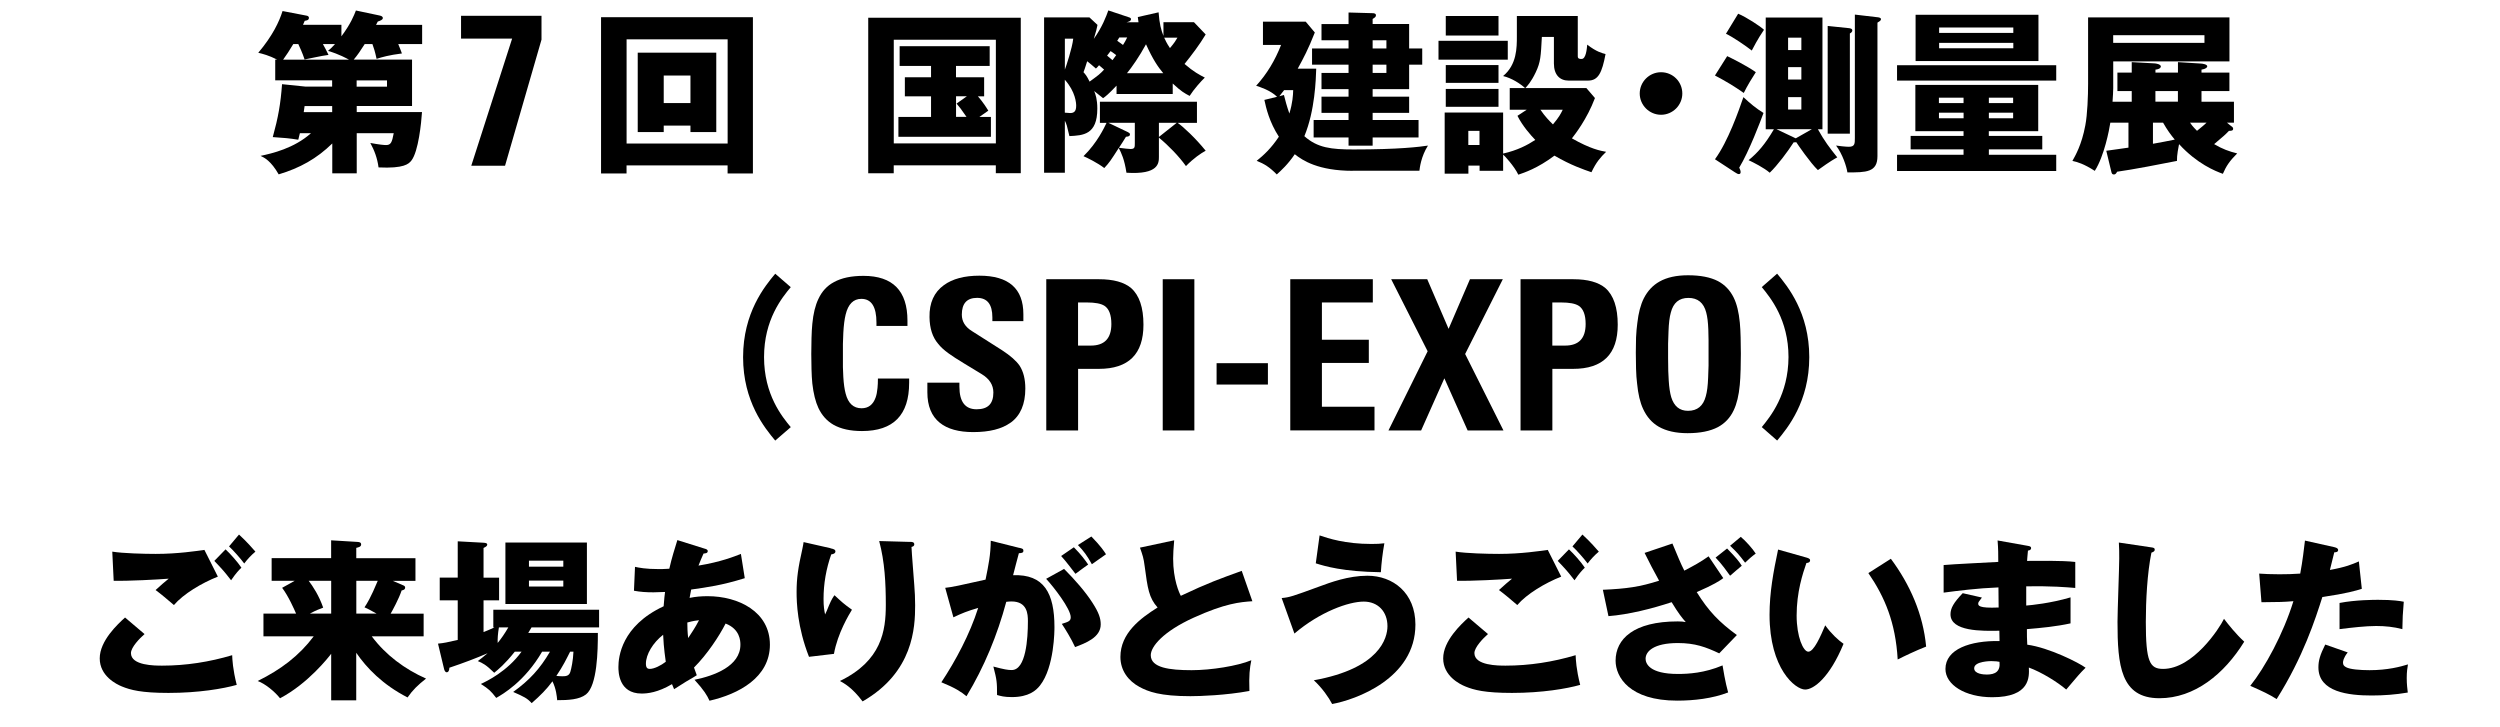
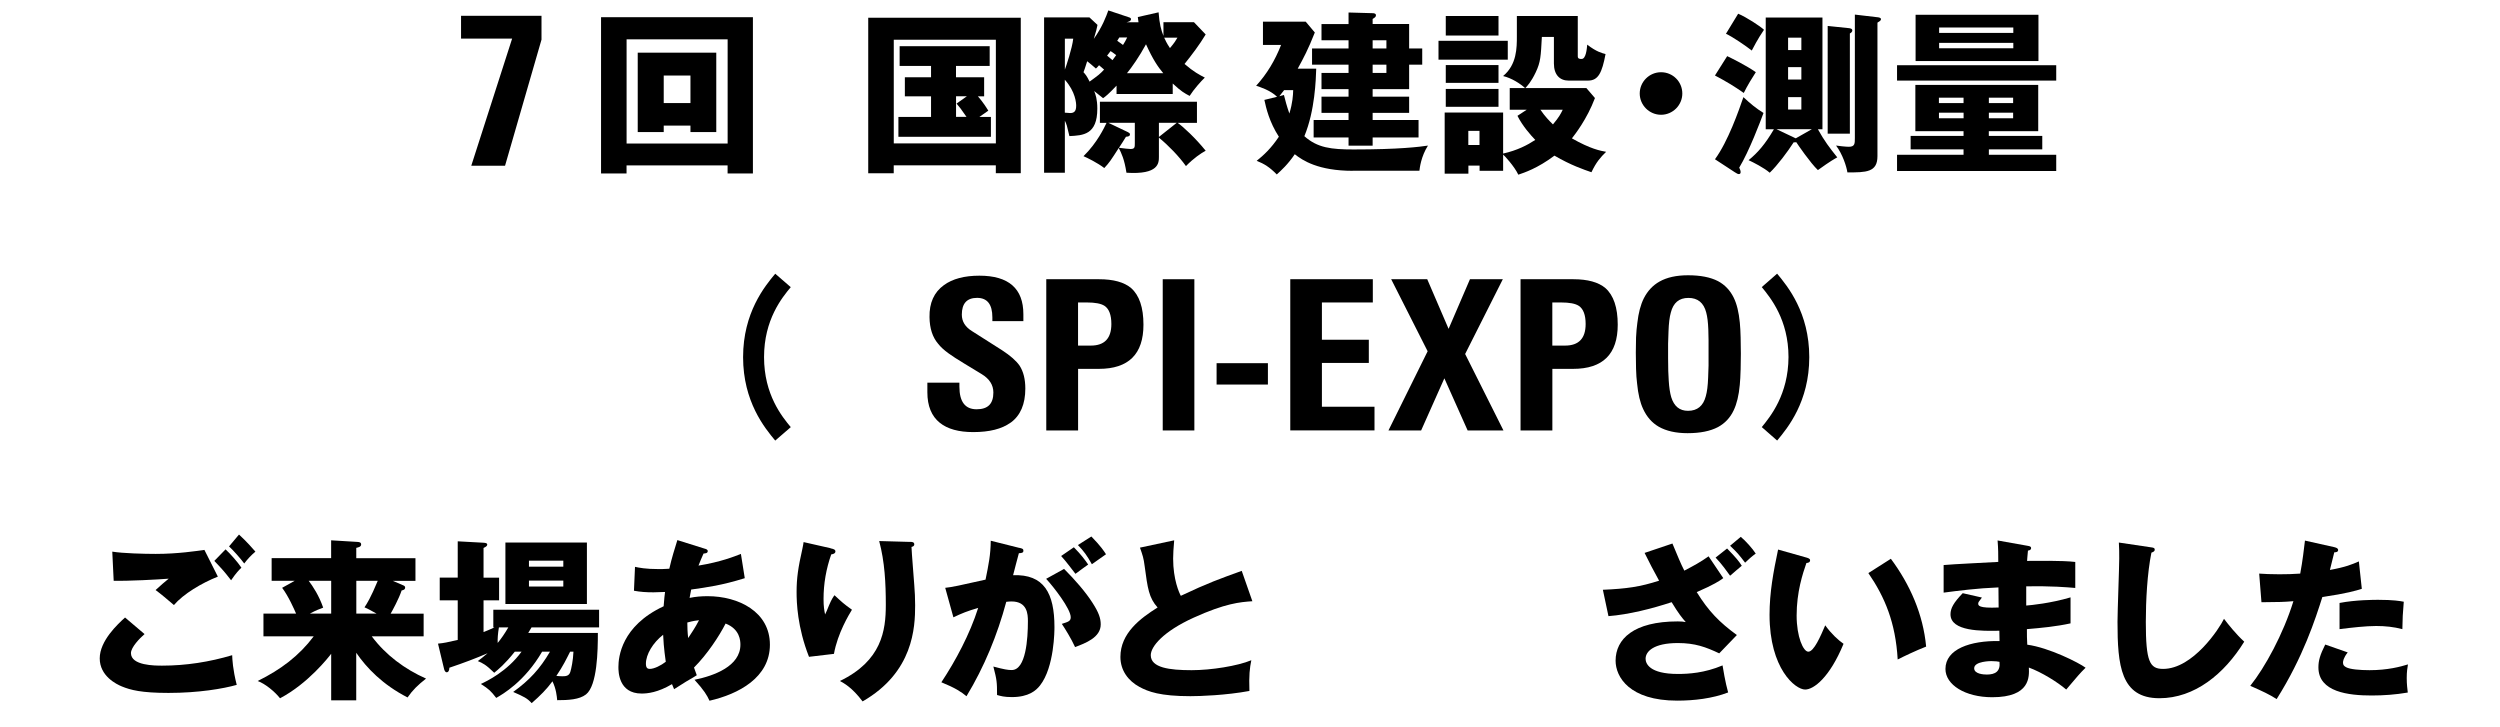
<svg xmlns="http://www.w3.org/2000/svg" id="ol" viewBox="0 0 550 160">
-   <path d="M65.97,29.32c-.08.38-.27,1.11-.35,1.42-1.92-.31-3.11-.42-5.61-.58,1.19-4.3,1.73-7.33,2.04-11.64l5.22.54h5.8v-1.38h-12.52v-4.57h.42c-1.81-.92-3.19-1.27-4.15-1.5,3.15-3.73,4.61-6.84,5.34-9.18l5.22,1c.23.04.58.12.58.5,0,.5-.46.58-.92.65-.15.38-.27.65-.38.88h8.45v2.53c2.04-2.73,2.76-4.57,3.19-5.68l5.11,1.08c.38.08.81.19.81.58,0,.42-.65.61-1.11.77-.15.31-.23.42-.38.73h10.14v4.22h-5.26c.42,1,.58,1.46.81,2.07-2.8.35-4.42.81-5.57,1.19-.38-1.73-.58-2.3-.92-3.26h-1.69c-.96,1.5-1.54,2.38-2.42,3.42h12.83v10.21h-12.17v1.34h14.36c-.15,2.27-.77,8.68-2.34,10.67-.58.73-1.61,1.77-7.22,1.5-.27-2.04-.92-3.76-1.81-5.38,2.04.38,3.03.46,3.46.46,1.04,0,1.31-.54,1.69-2.61h-8.14v8.83h-5.38v-6.57c-3.42,3.34-7.14,5.41-11.79,6.8-1.69-2.96-3.15-3.69-3.99-4.07,2.53-.54,7.37-1.65,11.1-4.99h-2.42ZM71.04,9.7c.19.31,1.08,2,1.23,2.38-1.61.19-4.65.92-5.26,1-.46-1.42-1.15-2.88-1.38-3.38h-1.11c-.88,1.46-1.42,2.3-2.23,3.42h14.48c-.35-.19-2.19-1.23-4.61-1.92.54-.46.96-.84,1.54-1.5h-2.65ZM73.08,23.33h-6.07c-.04.38-.15,1.11-.19,1.34h6.26v-1.34ZM78.46,19.07h6.68v-1.38h-6.68v1.38Z" />
  <path d="M111.1,36.46h-7.42l8.99-27.97h-11.24V3.47h17.7v5.25l-8.02,27.74Z" />
  <path d="M137.84,36.39v1.77h-5.61V3.79h33.41v34.37h-5.57v-1.77h-22.23ZM160.08,31.59V8.66h-22.23v22.92h22.23ZM146.02,27.63v1.42h-5.72V11.58h17.28v17.47h-5.68v-1.42h-5.88ZM151.9,22.68v-6.07h-5.88v6.07h5.88Z" />
  <path d="M196.62,36.39v1.73h-5.61V3.9h33.56v34.21h-5.49v-1.73h-22.46ZM219.09,31.55V8.74h-22.46v22.81h22.46ZM210.33,17h6.18v4.19h-1.38c.23.23,1.3,1.5,2.3,3.15-.27.19-1.31.92-1.96,1.38h2.53v4.38h-20.35v-4.38h7.18v-4.53h-5.76v-4.19h5.76v-2.5h-6.91v-4.34h19.81v4.34h-7.41v2.5ZM212.71,21.18h-2.38v4.53h2.3c-1.31-1.88-1.46-2.07-2.19-2.92l2.27-1.61Z" />
  <path d="M258,20.68h-12.36v-1.84c-1.77,1.88-2.42,2.38-2.96,2.76-.54-.46-1.38-1.11-1.96-1.57.31.77.69,1.8.69,3.88,0,5.76-3.15,5.88-6.14,6.03-.54-2.34-.61-2.61-1-3.38v11.44h-4.57V3.83h9.98l1.77,1.65c-.15.77-.27,1.31-.81,3.07,1.88-2.65,2.76-5.03,3.19-6.26l4.61,1.54c.27.08.38.23.38.38,0,.46-.58.58-1,.69h2.65c-.04-.27-.12-.77-.15-1.15l4.57-1.04c.19,2.53.54,3.84,1.07,5.18v-3h6.72l2.57,2.69c-1.38,2.3-3,4.42-4.65,6.49,2,1.73,3.26,2.38,4.46,3-.81.77-2.42,2.57-3.34,4.03-1.11-.58-1.88-1-3.72-2.73v2.3ZM234.27,8.51v6.8c.27-.69,1.61-4.68,1.84-6.8h-1.84ZM234.27,24.79c.35,0,.88.08,1.15.08.88,0,1.34-.38,1.34-1.61,0-.54-.12-3.07-2.5-5.72v7.26ZM241.79,14.35c-.23.27-.42.5-.69.73-1-.88-1.34-1.15-1.92-1.61-.5,1.54-.54,1.73-.81,2.42.42.46.73.81,1.34,2.07,1.88-1.38,2.23-1.61,3.19-2.65-.27-.23-.69-.61-1.11-.96ZM259.07,27.02c1.23.84,3.99,3.42,6.18,6.14-1.07.58-2.65,1.65-4.34,3.38-1.5-2.11-3.84-4.53-5.95-6.26v4.19c0,1.38,0,3.99-7.14,3.53-.46-3-1.11-4.3-1.69-5.45-1.73,2.69-2.04,3.19-3.19,4.42-1.42-1.11-3.76-2.27-4.57-2.61,3.03-2.96,4.57-6.3,5.07-7.33h-1.46v-4.65h21.35v4.65h-4.26ZM245.56,12.12c-.35-.27-.77-.58-1.23-.88-.38.5-.54.73-.77,1,.35.27.65.54,1.19,1,.54-.73.65-.88.81-1.11ZM248.17,29.09c.23.12.42.23.42.46,0,.42-.38.5-.88.54-.5.84-.96,1.54-1.54,2.42,1.07.15,2.19.27,2.53.27.96,0,.96-.38.96-1.31v-4.46h-5.84l4.34,2.07ZM246.25,8.24c-.19.31-.27.42-.46.73.42.31,1.11.81,1.27.92.42-.65.58-.96.92-1.65h-1.73ZM255.92,16.11c-1.19-1.42-2.27-3-3.8-6.37-1.46,2.69-3.15,5.11-4.19,6.37h7.99ZM258.88,27.02h-3.92v3.11l3.92-3.11ZM256.12,8.28c.23.5.54,1.23,1.27,2.3,1.04-1.23,1.27-1.65,1.65-2.3h-2.92Z" />
  <path d="M297.6,37.58c-7.6,0-11.06-2.3-12.75-3.65-1.5,2.23-3.03,3.61-3.96,4.45-1.57-1.61-2.76-2.34-4.42-3,1.54-1.23,3.19-2.76,4.88-5.3-2.11-3.26-2.8-6.3-3.19-8.1l2.8-.69c-1.54-1.46-3.76-2.15-4.61-2.42,2.38-2.61,4.15-5.57,5.49-8.99h-3.99v-5.11h9.41l2,2.38c-1.5,3.8-2.46,5.57-3.76,7.95h4.07c-.08,2.38-.27,9.22-2.61,14.86,2.88,2.57,5.91,2.92,10.83,2.92,10.1,0,14.55-.58,16.36-.85-1.54,2.42-1.8,4.92-1.88,5.53h-14.67ZM282.47,20.91c.27,1.11.62,2.42,1.19,4.07.73-2.42.81-4.03.84-5.15h-2c-.27.35-.54.73-1.04,1.34l1-.27ZM296.68,19.61h-5.95v-3.57h5.95v-1.81h-8.03v-3.57h8.03v-1.8h-5.95v-3.57h5.95v-2.54l5.3.15c.23,0,.73.04.73.46,0,.34-.23.5-.73.81v1.11h8.03v5.38h2.88v3.57h-2.88v5.38h-8.03v1.65h8.03v3.57h-8.03v1.57h10.1v3.84h-10.1v1.8h-5.3v-1.8h-7.68v-3.84h7.68v-1.57h-5.95v-3.57h5.95v-1.65ZM301.98,8.86v1.8h3.03v-1.8h-3.03ZM301.98,14.23v1.81h3.03v-1.81h-3.03Z" />
  <path d="M331.71,8.97v4.15h-15.24v-4.15h15.24ZM335.86,24.14h-3.72v-4.76h3.38c-1.04-.96-2.92-2.19-4.84-2.65,3.03-2.5,3.03-6.22,3.03-8.75V3.52h13.4v8.87c0,.58.46.58.85.58.96,0,1.15-2.23,1.23-3.15,2,1.57,3.3,1.88,4.03,2.07-.77,4.07-1.58,5.84-3.84,5.84h-4.3c-1.92,0-3.22-1.27-3.22-3.76v-5.84h-2.65c-.23,4.3-.27,5.49-1.34,7.76-1.04,2.19-1.88,3.03-2.3,3.49h13.44l1.88,2.19c-1.77,4.68-4.42,8.03-5.07,8.87,4.11,2.34,6.26,2.73,7.53,2.96-1.27,1.23-2.19,2.3-3.23,4.49-1.69-.58-4.53-1.54-8.14-3.65-3.72,2.8-6.68,3.76-7.95,4.19-.88-1.88-3.15-4.3-3.34-4.42v3.57h-5.18v-1.15h-2.46v1.77h-5.22v-13.44h12.86v9.02c3.11-.69,5.38-1.88,7.07-3-1.04-1.08-2.8-3.07-3.92-5.3l2.04-1.34ZM329.67,3.52v4.3h-11.6V3.52h11.6ZM329.67,14.31v3.92h-11.6v-3.92h11.6ZM329.67,19.57v3.92h-11.6v-3.92h11.6ZM323.03,28.79v3.11h2.46v-3.11h-2.46ZM338.89,24.14c.96,1.42,1.96,2.46,2.76,3.23,1.38-1.65,1.69-2.3,2.15-3.23h-4.92Z" />
  <path d="M370.11,20.57c0,2.57-2.11,4.68-4.68,4.68s-4.69-2.11-4.69-4.68,2.11-4.68,4.69-4.68,4.68,2.07,4.68,4.68Z" />
  <path d="M379.98,12.35c.88.42,4.19,2.04,6.3,3.53-.65,1-1.92,3.03-2.65,4.57-2.15-1.5-3.8-2.5-6.34-3.84l2.69-4.26ZM377.29,35.04c2.88-3.92,5.26-10.75,6.26-13.67,1.69,1.57,2.69,2.38,4.42,3.49-.61,1.69-3.19,8.49-5.34,12.02.15.31.31.65.31.96s-.12.46-.42.46c-.19,0-.46-.15-.88-.42l-4.34-2.84ZM382.4,3.02c1.77.73,4.88,2.76,5.68,3.53-1.42,2.07-2.34,3.92-2.69,4.57-1.27-1-4.22-3.03-5.68-3.69l2.69-4.42ZM388.46,28.44V3.86h12.48v24.58h-1c1.42,2.57,2.57,4.07,4.26,6.18-.62.35-1.38.73-4.26,2.8-1.61-1.5-4.53-5.76-4.76-6.14-.23.04-.35.04-.58.04-1.27,2-3.57,5.07-5.26,6.68-1.23-1.08-3.65-2.3-4.65-2.76,2.07-1.69,3.65-3.53,5.57-6.8h-1.8ZM394.72,30.28c.12.04.23.12.35.15l3.53-2h-7.76l3.88,1.84ZM396.3,11.01v-2.73h-2.92v2.73h2.92ZM393.38,14.77v2.73h2.92v-2.73h-2.92ZM393.38,21.37v2.73h2.92v-2.73h-2.92ZM406.55,6.17c.5.04.96.12.96.54,0,.31-.31.54-.54.65v22.04h-4.88V5.71l4.45.46ZM413.04,3.79c.35.04.77.12.77.42,0,.35-.35.5-.77.77v29.38c0,3.57-2.5,3.57-6.61,3.57-.19-1.3-1.07-4.03-2.5-5.91.46.08,2.15.27,2.8.27,1.34,0,1.34-.69,1.34-1.92V3.21l4.95.58Z" />
  <path d="M452.37,14.35v3.38h-35.02v-3.38h35.02ZM437.55,29.9h11.75v2.96h-11.75v1.19h14.82v3.57h-35.02v-3.57h14.63v-1.19h-11.64v-2.96h11.64v-1.04h-10.6v-10.18h27.03v10.18h-10.87v1.04ZM448.46,3.25v10.18h-27.03V3.25h27.03ZM431.98,22.68v-1.19h-5.42v1.19h5.42ZM426.57,24.79v1.23h5.42v-1.23h-5.42ZM442.93,7.24v-1.19h-16.32v1.19h16.32ZM426.61,9.43v1.19h16.32v-1.19h-16.32ZM442.89,22.68v-1.19h-5.34v1.19h5.34ZM437.55,24.79v1.23h5.34v-1.23h-5.34Z" />
-   <path d="M490.94,27.79c.27.19.35.35.35.54,0,.42-.38.46-.92.46-.85.88-1.08,1.08-3.26,2.92,1.84,1.08,3.3,1.61,5.07,2.04-1.69,1.69-2.42,2.8-3.15,4.49-1.69-.61-5.65-2.19-9.64-6.53-.12.58-.5,2.46-.46,3.69-3.03.61-10.02,1.96-13.17,2.38-.15.31-.35.61-.69.61-.38,0-.5-.23-.58-.61l-1.11-4.61c.77-.08,4.19-.61,4.88-.69v-5.49h-3.99c-.23,1.54-1.34,7.37-3.42,10.6-2.46-1.58-3.88-1.96-4.92-2.19.61-1.11,2.04-3.49,2.84-7.83.46-2.38.61-6.49.61-9.18V3.83h31.1v9.68h-25.57v5.91c0,.38-.08,2.23-.15,2.96h4.22v-2.34h-3.15v-4.07h3.15v-2.3l4.95.27c.35,0,1.46.19,1.46.69,0,.19-.19.58-1.19.69v.65h4.95v-2.3l5.03.31c.23,0,1.42.15,1.42.61,0,.23-.31.58-1.27.73v.65h6.14v4.07h-6.14v2.34h7.14v4.61h-1.54l1,.81ZM464.9,7.74v1.69h20.08v-1.69h-20.08ZM473.65,31.63c1.08-.19,3.99-.73,4.8-.92-.81-.96-1.69-2.15-2.57-3.72h-2.23v4.65ZM474.19,22.37h4.95v-2.34h-4.95v2.34ZM481.8,26.98c.23.35.58.84,1.54,1.8,1.04-.81,1.8-1.5,2.11-1.8h-3.65Z" />
  <path d="M173.97,63.17c-1.92,2.3-5.88,7.14-5.88,15.4s3.96,13.09,5.88,15.4l-3.42,2.96c-2.3-2.76-7.07-8.56-7.07-18.35s4.76-15.59,7.07-18.36l3.42,2.96Z" />
-   <path d="M200.01,84.23c0,7.07-3.46,10.6-10.37,10.6-2.55,0-4.64-.46-6.27-1.38-1.44-.83-2.55-2.06-3.32-3.69-.64-1.38-1.09-3.18-1.34-5.39-.09-.92-.15-1.97-.18-3.13-.03-.89-.05-2.01-.05-3.36s.02-2.57.05-3.46c.03-1.2.09-2.26.18-3.18.21-2.24.66-4.07,1.34-5.48.77-1.66,1.9-2.89,3.41-3.69,1.66-.92,3.82-1.38,6.5-1.38,6.45,0,9.68,3.29,9.68,9.86v1.15h-6.82v-.74c0-3.47-1.11-5.21-3.32-5.21-1.75,0-2.9,1.15-3.46,3.46-.25,1.01-.42,2.35-.51,4.01l-.09,2.44v5.12l.09,2.17c.09,1.5.26,2.72.51,3.64.55,2.15,1.72,3.23,3.5,3.23,1.5,0,2.53-.78,3.09-2.35.21-.58.35-1.29.42-2.12.06-.55.09-1.24.09-2.07h6.87v.97Z" />
  <path d="M222.31,92.99c-1.9,1.38-4.64,2.07-8.2,2.07-3.19,0-5.64-.68-7.33-2.03-1.84-1.47-2.76-3.72-2.76-6.73v-2.12h7.05v.88c0,3.32,1.26,4.98,3.78,4.98s3.69-1.23,3.69-3.69c0-1.66-.86-3.01-2.58-4.05l-3.87-2.35c-1.48-.89-2.61-1.63-3.41-2.21-.98-.71-1.75-1.41-2.3-2.12-1.23-1.44-1.86-3.39-1.89-5.85-.06-3.13,1-5.48,3.18-7.05,1.9-1.38,4.5-2.07,7.79-2.07,6.45,0,9.68,2.83,9.68,8.48v1.52h-6.82v-.83c0-2.86-1.12-4.29-3.36-4.29s-3.36,1.23-3.36,3.69c0,1.51.75,2.72,2.26,3.64l6.59,4.19c1.84,1.2,3.13,2.33,3.87,3.41.83,1.29,1.25,2.96,1.25,5.02,0,3.44-1.08,5.95-3.23,7.51Z" />
  <path d="M241.74,81.15h-4.56v13.55h-7v-33.27h11.61c3.16,0,5.51.65,7.05,1.94,1.81,1.6,2.72,4.29,2.72,8.06,0,6.48-3.27,9.72-9.82,9.72ZM242.98,67.28c-.74-.49-2.04-.74-3.92-.74h-1.89v9.49h2.81c3.01,0,4.52-1.58,4.52-4.75,0-2-.51-3.33-1.52-4.01Z" />
  <path d="M255.8,94.7v-33.27h6.96v33.27h-6.96Z" />
  <path d="M267.65,84.6v-4.7h11.29v4.7h-11.29Z" />
  <path d="M283.86,94.7v-33.27h18.16v5.11h-11.2v8.2h10.32v5.11h-10.32v9.63h11.57v5.21h-18.52Z" />
  <path d="M322.88,94.7l-5.12-11.47-5.11,11.47h-7.19l8.62-17.42-8.02-15.85h7.93l4.7,10.92,4.7-10.92h7.23l-8.29,16.45,8.43,16.82h-7.88Z" />
  <path d="M346.08,81.15h-4.56v13.55h-7v-33.27h11.61c3.16,0,5.51.65,7.05,1.94,1.81,1.6,2.72,4.29,2.72,8.06,0,6.48-3.27,9.72-9.82,9.72ZM347.32,67.28c-.74-.49-2.04-.74-3.92-.74h-1.89v9.49h2.81c3.01,0,4.52-1.58,4.52-4.75,0-2-.51-3.33-1.52-4.01Z" />
  <path d="M382.93,81.42c-.03,1.26-.09,2.35-.18,3.27-.21,2.3-.66,4.16-1.34,5.58-.77,1.63-1.92,2.86-3.46,3.69-1.69.89-3.92,1.34-6.68,1.34-2.58,0-4.7-.48-6.36-1.43-1.48-.86-2.61-2.15-3.41-3.87-.68-1.44-1.12-3.32-1.34-5.62-.12-.95-.2-2.04-.23-3.27-.03-.95-.05-2.12-.05-3.5,0-1.29.02-2.41.05-3.36.06-1.2.15-2.26.28-3.18.25-2.21.72-4.02,1.43-5.44.83-1.63,1.98-2.86,3.46-3.69,1.63-.92,3.72-1.38,6.27-1.38,2.73,0,4.93.43,6.59,1.29,1.5.8,2.66,2.01,3.46,3.64.68,1.38,1.12,3.21,1.34,5.48.09.92.15,2.01.18,3.27.03.89.05,2.09.05,3.59s-.02,2.73-.05,3.59ZM375.88,74.79c0-.92-.02-1.69-.05-2.3-.06-1.57-.21-2.81-.46-3.73-.55-2.15-1.86-3.22-3.92-3.22s-3.32,1.07-3.87,3.22c-.28.98-.45,2.37-.51,4.15l-.09,2.72v3.13c0,2.12.05,3.78.14,4.98.09,1.5.28,2.72.55,3.64.62,2,1.84,3,3.69,3,2.06,0,3.36-1.08,3.92-3.23.28-.98.45-2.35.51-4.1l.09-2.63v-5.62Z" />
  <path d="M390.97,60.21c2.3,2.76,7.07,8.56,7.07,18.36s-4.76,15.59-7.07,18.35l-3.38-2.96c1.88-2.3,5.84-7.14,5.88-15.4,0-8.26-3.99-13.09-5.88-15.4l3.38-2.96Z" />
  <path d="M31.81,139.49c-1.07.92-3,2.92-3,4.19,0,2.76,5.26,2.76,6.87,2.76,5.22,0,10.41-.81,15.4-2.3.04.96.12,3.07,1,6.53-2.96.84-8.37,1.77-15.01,1.77-5.99,0-8.37-.65-10.25-1.42-1.23-.5-4.88-2.3-4.88-6.18s3.99-7.56,5.57-8.99l4.3,3.65ZM47.94,126.85c-3.57,1.42-7.57,3.8-9.68,6.26-1.38-1.19-2.84-2.42-4.03-3.3,1.42-1.31,1.77-1.57,2.88-2.5-2.38.19-8.83.54-12.1.46l-.31-6.41c2.3.38,7.03.5,9.56.5,4.84,0,9.06-.65,10.71-.88l2.96,5.88ZM49.62,120.86c1.04.96,2.65,2.76,3.49,4.03-.58.58-1.08,1.04-2.27,2.77-1.61-2.07-1.84-2.3-3.69-4.26l2.46-2.53ZM52.58,117.6c.58.54,1.69,1.54,3.61,3.76-1,.84-1.84,1.77-2.46,2.61-.81-1.11-2.46-2.96-3.34-3.76l2.19-2.61Z" />
  <path d="M78.39,154.08h-5.53v-10.25c-.58.77-5.07,6.53-11.25,9.79-1.19-1.5-3.26-3.19-4.92-3.8,5.11-2.53,9.1-5.53,12.33-9.83h-11.06v-4.99h7.18c-.38-.88-1.65-3.8-3.07-5.68l2.76-1.54h-5.07v-4.99h13.09v-3.92l5.76.35c.46.04.84.08.84.58,0,.54-.77.65-1.07.73v2.27h13.02v4.99h-4.99l2.34,1c.27.12.38.27.38.46,0,.5-.46.58-.77.65-.61,1.84-2,4.38-2.42,5.11h7.26v4.99h-11.41c3.07,4.11,7.26,7.22,11.94,9.29-1.8,1.42-2.92,2.5-4.07,4.15-5.53-2.84-9.02-6.53-11.29-9.83v10.48ZM72.86,134.99v-7.22h-4.95c.96,1.27,2.27,3.26,3.19,5.91-.73.27-1.57.58-2.92,1.31h4.68ZM78.39,127.77v7.22h4.45c-1.61-.92-2-1.08-2.65-1.38.54-.81,1.34-2.04,2.92-5.84h-4.72Z" />
  <path d="M113.26,143.36c-2.19,2.76-3.69,3.96-4.53,4.65-1.8-1.77-2.57-2.15-3.61-2.57.69-.54,1.27-.96,2.15-1.73-2.38,1.04-5.3,2.15-8.41,3.19,0,.46-.15,1-.58,1-.38,0-.54-.5-.62-.88l-1.3-5.42c1.5-.15,1.88-.27,4.34-.81v-8.72h-3.96v-4.99h3.96v-7.99l5.68.31c.46.04.81.08.81.42,0,.27-.23.46-.81.73v6.53h3.42v4.99h-3.42v6.99c.92-.38,1.5-.61,2.42-1.04h-.27v-3.88h23.27v3.88h-14.86l-.73,1.23h15.32c0,3.88-.12,11.56-2.61,13.52-1.46,1.15-3.92,1.27-6.34,1.27-.08-.88-.23-2.5-1.04-4.15-1.3,1.77-2.65,3.11-4.57,4.8-1-1.08-1.61-1.38-4.07-2.46,3.57-2.57,5.91-5.11,8.1-8.87h-1.73c-3.84,6.6-8.68,9.37-10.1,10.18-1.23-1.57-1.54-1.88-3.38-3.07,1.31-.61,5.8-2.76,8.95-7.1h-1.5ZM109.76,138.03c-.23,1.31-.31,2.57-.27,3.42.84-1.04,1.46-1.92,2.34-3.42h-2.07ZM129.12,132.88h-17.93v-13.52h17.93v13.52ZM123.93,124.66v-1.31h-7.56v1.31h7.56ZM116.37,127.73v1.31h7.56v-1.31h-7.56ZM125.43,143.36c-.84,1.65-1.5,3.07-3.03,5.34.46.04.88.08,1.34.08.77,0,1.46-.08,1.73-.96.23-.73.61-2.53.69-4.45h-.73Z" />
  <path d="M139.68,124.7c.92.19,2.27.5,5.3.5.23,0,1.19,0,2.27-.08.54-2.42,1.23-4.53,1.77-6.3l5.99,1.88c.31.08.69.19.69.54,0,.46-.46.5-.92.54-.46,1.04-.73,1.65-1.11,2.65,4.95-.81,7.87-2,9.33-2.57l.85,5.34c-5.03,1.57-8.26,2-11.79,2.5-.04.31-.31,1.57-.35,1.84,1.27-.27,2.57-.38,3.96-.38,6.8,0,13.71,3.42,13.71,10.67s-6.91,10.87-13.29,12.33c-.54-1.19-1.19-2.3-3.3-4.61,4.34-.88,10.1-3,10.1-7.72,0-.81-.08-3.42-3.26-4.65-1.38,2.73-4.03,6.76-6.95,9.68.27.77.38,1.11.61,1.69-.54.35-.73.46-2.38,1.42-.15.08-2.19,1.38-2.61,1.65-.27-.61-.31-.73-.46-1.11-3.11,1.84-5.38,2.07-6.68,2.07-5.11,0-5.11-4.88-5.11-5.84,0-2.19.65-9.02,9.95-13.36.12-1.77.23-2.46.31-3.15-1.23.04-1.96.08-2.54.08-1.57,0-2.88-.08-4.3-.35l.23-5.26ZM145.9,139.64c-2.27,1.77-3.8,4.34-3.8,6.37,0,.92.35,1.15.84,1.15,1,0,2.5-.77,3.53-1.57-.04-.35-.46-2.96-.58-5.95ZM151.4,140.37c.65-1,1.61-2.38,2.38-3.92-.42.04-1.19.12-2.57.5,0,.88.04,2.27.19,3.42Z" />
  <path d="M182.71,120.63c.69.15,1.08.27,1.08.69,0,.5-.65.61-.92.65-1.11,3.15-1.69,6.45-1.69,9.79,0,1.69.15,2.46.34,3.42.31-.61.42-.92.88-2.04.58-1.38.96-1.88,1.19-2.19,1.69,1.57,1.96,1.84,3.84,3.19-.61,1-3.15,5.15-3.96,9.71l-5.49.65c-2.57-6.53-2.73-11.98-2.73-14.25,0-3.07.35-5.42,1.27-9.49.19-.84.19-1.04.27-1.5l5.91,1.34ZM200.26,119.21c.38,0,.88.04.88.54,0,.42-.35.5-.61.58.04,1.34.54,7.18.61,8.37.12,1.38.19,3,.19,4.49,0,4.84-.38,14.71-11.56,21.12-2.34-3.11-4.15-4.03-4.99-4.49,9.21-4.45,10.1-11.1,10.1-16.74,0-4.72-.23-9.48-1.46-14.05l6.83.19Z" />
  <path d="M224.23,120.52c.69.15.92.23.92.65,0,.5-.5.5-1,.54-.19.77-1.08,3.99-1.27,4.84,6.8-.27,9.1,3.96,9.1,11.41,0,.61,0,8.83-3.19,12.86-.85,1.08-2.46,2.54-6.18,2.54-1.69,0-2.46-.23-3.26-.46,0-2.8-.04-3.3-.81-6.26,2.42.65,3.23.77,4.03.77,3.15,0,3.57-6.91,3.57-10.75,0-1.54-.12-4.34-3.61-4.34-.38,0-.77.04-1.15.08-1.96,7.3-4.84,14.32-8.75,20.77-1.15-.96-2.5-1.84-5.53-3.07,3.15-4.76,6.26-10.56,8.1-16.36-2.38.69-3.61,1.19-5.45,2.07l-1.8-6.49c1.54-.15,3.23-.54,8.87-1.8.69-3.38,1.11-5.45,1.15-8.56l6.26,1.57ZM234.1,125.16c2.42,2.42,4.72,5.07,6.22,7.41,1.42,2.19,1.84,3.46,1.84,4.8,0,2.88-3.34,4.11-5.64,4.99-.85-1.88-2.3-4.19-2.92-5.11,1.46-.46,1.96-.61,1.96-1.46,0-1.84-3.76-6.68-5.41-8.45l3.96-2.19ZM236.25,120.4c1.69,1.73,2.38,2.69,3.15,3.8-.88.61-1.07.77-2.8,2.04-.38-.5-2.3-3.03-3.15-3.92l2.8-1.92ZM240.09,118.02c2.11,2.15,2.84,3.3,3.23,3.92-.85.61-2.23,1.57-3.11,2.19-1.08-1.92-1.73-2.84-3.07-4.22l2.96-1.88Z" />
  <path d="M275.52,132.27c-2.73.19-5.95.46-12.9,3.61-6.76,3.07-9.45,6.38-9.45,8.26,0,2.77,4.11,3.3,8.99,3.3,4.26,0,10.1-.92,13.13-2.19-.35,1.73-.54,3.3-.42,6.76-5.18.96-10.87,1.15-12.98,1.15-6.68,0-9.29-1-11.21-2.04-2.42-1.31-4.19-3.57-4.19-6.6,0-5.22,4.38-8.49,8.18-10.87-1.92-2.15-2.19-4.19-2.84-9.06-.23-1.84-.46-2.46-1.04-4.11l7.53-1.61c-.15,1.96-.23,2.8-.23,4.03,0,4.61,1.34,7.56,1.69,8.18,5.99-2.84,8.72-3.8,13.4-5.49l2.34,6.68Z" />
-   <path d="M281.97,131.57c1.73-.15,2.38-.38,8.26-2.53,2.38-.88,6.38-2.38,10.6-2.38,5.61,0,10.56,3.76,10.56,10.75,0,11.9-13.21,16.55-18.32,17.47-.73-1.42-2.19-3.53-4.03-5.22,14.51-2.61,16.2-9.33,16.2-11.9,0-3.19-2.07-5.41-5.22-5.41-3.3,0-9.6,2.23-15.25,7.03l-2.8-7.8ZM290.31,117.79c1.92.65,5.61,1.88,11.41,1.88,1.27,0,1.92-.04,2.84-.15-.38,2.11-.65,4.34-.77,6.37-8.37-.12-12.36-1.34-14.32-1.96l.84-6.14Z" />
-   <path d="M327.36,139.49c-1.07.92-2.99,2.92-2.99,4.19,0,2.76,5.26,2.76,6.87,2.76,5.22,0,10.41-.81,15.4-2.3.04.96.12,3.07,1,6.53-2.96.84-8.37,1.77-15.01,1.77-5.99,0-8.37-.65-10.25-1.42-1.23-.5-4.88-2.3-4.88-6.18s3.99-7.56,5.57-8.99l4.3,3.65ZM343.48,126.85c-3.57,1.42-7.57,3.8-9.68,6.26-1.38-1.19-2.84-2.42-4.03-3.3,1.42-1.31,1.77-1.57,2.88-2.5-2.38.19-8.83.54-12.1.46l-.31-6.41c2.3.38,7.03.5,9.56.5,4.84,0,9.06-.65,10.71-.88l2.96,5.88ZM345.17,120.86c1.04.96,2.65,2.76,3.49,4.03-.58.58-1.08,1.04-2.27,2.77-1.61-2.07-1.84-2.3-3.69-4.26l2.46-2.53ZM348.13,117.6c.58.54,1.69,1.54,3.61,3.76-1,.84-1.84,1.77-2.46,2.61-.81-1.11-2.46-2.96-3.34-3.76l2.19-2.61Z" />
  <path d="M367.94,119.59c1.19,2.84,1.8,4.38,2.61,5.95,2.07-1.08,3.49-1.84,5.34-3.15l3.23,4.8c-.77.58-2.11,1.46-5.84,3.07,2.61,4.22,4.99,6.64,8.83,9.45l-3.88,4.03c-2.92-1.38-5.3-2.27-9.1-2.27-5.3,0-7.1,1.84-7.1,3.46,0,1.04.84,3.34,7.1,3.34,2.3,0,5.84-.19,9.83-1.88.08.5.62,3.84,1.23,5.95-3.46,1.34-7.53,1.8-11.21,1.8-10.52,0-13.55-5.22-13.55-8.79,0-4.76,3.96-8.64,13.67-8.64.92,0,1.11.04,1.77.15-.81-.92-1.57-1.84-3.11-4.38-4.3,1.42-9.48,2.73-13.9,3.07l-1.23-5.8c5.26-.23,8.18-.65,12.37-2-1.27-2.3-2.11-3.92-3.19-6.11l6.14-2.07ZM379.96,120.67c2.07,2.11,2.65,2.88,3.23,3.8-.42.31-2.07,1.77-2.57,2.19-.58-.81-1.88-2.65-3.19-3.99l2.53-2ZM382.96,118.1c1.04.84,2.65,2.65,3.3,3.69-.73.5-1.84,1.5-2.34,2-1.34-1.77-1.73-2.23-3.3-3.72l2.34-1.96Z" />
  <path d="M397.45,122.67c.35.12.77.23.77.58,0,.5-.46.58-.81.61-.81,2.34-2.15,6.37-2.15,11.56,0,4.69,1.46,7.95,2.57,7.95,1.23,0,2.69-3.38,3.72-5.8,1.42,1.96,2.88,3.26,4.03,4.07-3.07,7.45-6.57,10.06-8.45,10.06-2.15,0-7.83-4.57-7.83-16.44,0-4.92.84-9.41,1.88-14.36l6.26,1.77ZM415.99,122.93c4.22,5.68,7.1,12.21,7.76,19.32-2.27.88-4.99,2.19-6.26,2.84-.46-8.14-2.84-13.75-6.45-19.01l4.95-3.15Z" />
  <path d="M446.15,120.09c.35.08.69.11.69.5,0,.42-.42.5-.69.54-.15,1.5-.15,1.84-.19,2.27,1.77,0,7.72-.12,10.6.23v5.72c-1.84-.15-5.18-.46-10.79-.35v4.22c1.08-.08,5.38-.5,9.75-1.8v5.72c-3.15.69-6.38,1-9.6,1.27,0,1.65,0,1.8.08,3.42,4.8.65,11.4,3.99,12.83,5.07-1.23,1.19-1.92,2.04-4.26,4.8-1.88-1.61-5.38-3.8-8.22-4.84.08,2,.35,6.53-8.06,6.53-5.95,0-10.29-2.73-10.29-6.22,0-4.38,5.49-6.26,11.9-6.14q0-.88-.04-2.27c-3.8.08-10.75.19-10.75-3.61,0-1.34.69-2.57,2.69-4.65l4.22.96c-.69.92-.81,1.04-.81,1.31,0,.42,0,1.08,4.49.88,0-.69-.04-3.8-.04-4.42-4.72.19-8.87.73-12.06,1.15v-6.07c1.88-.19,10.29-.58,12.02-.69,0-1.46,0-2.96-.15-4.72l6.68,1.19ZM438.2,145.44c-.19,0-3.88,0-3.88,1.58,0,1.27,2.11,1.38,2.77,1.38,1.88,0,3.03-.69,2.8-2.8-.38-.08-.92-.15-1.69-.15Z" />
  <path d="M473.16,120.4c.58.08.88.12.88.54,0,.35-.27.46-.73.65-.92,4.53-1.23,10.6-1.23,15.24,0,8.72.84,10.33,3.8,10.33,6.57,0,12.37-8.87,13.4-11.02.96,1.27,2.65,3.38,4.45,5.03-4.38,7.1-10.91,12.44-18.66,12.44-8.53,0-9.22-7.22-9.22-16.82,0-2.23.38-11.94.38-13.9,0-1.11,0-2.42-.08-3.53l6.99,1.04Z" />
  <path d="M513.62,120.4c.35.08.77.23.77.61,0,.46-.54.5-.85.5-.15.61-.81,3.34-.96,3.88,3.53-.65,4.88-1.23,6.37-1.88l.65,6.03c-1.19.38-3.38,1.04-8.68,1.8-1.54,4.84-4.22,13.21-10.06,22.46-1.61-1.04-3.03-1.69-5.8-2.92,3.23-4.03,7.26-11.4,9.49-18.62-2.34.19-2.8.19-7.03.23l-.5-6.3c1.15.08,2.5.15,4.46.15,1.73,0,2.88-.04,4.57-.15.54-2.88.81-5.38,1.04-7.26l6.53,1.46ZM516.5,143.52c-.96,1.23-1.04,1.96-1.04,2.27,0,.54.27.77.69,1,.81.46,3.03.65,5.15.65,3.99,0,6.83-.77,8.45-1.27-.12.73-.27,1.58-.27,3s.15,2.42.23,3.19c-2.69.46-5.3.65-7.95.65-5.03,0-11.71-.73-11.71-6.18,0-1.5.35-2.73,1.5-5.03l4.95,1.73ZM514.7,132.65c3.53-.69,7.76-.69,8.49-.69,3.34,0,4.88.27,5.64.42-.23,2.84-.27,3.46-.31,6.03-1.92-.5-3.76-.69-5.76-.69-2.27,0-5.38.35-8.06.69v-5.76Z" />
</svg>